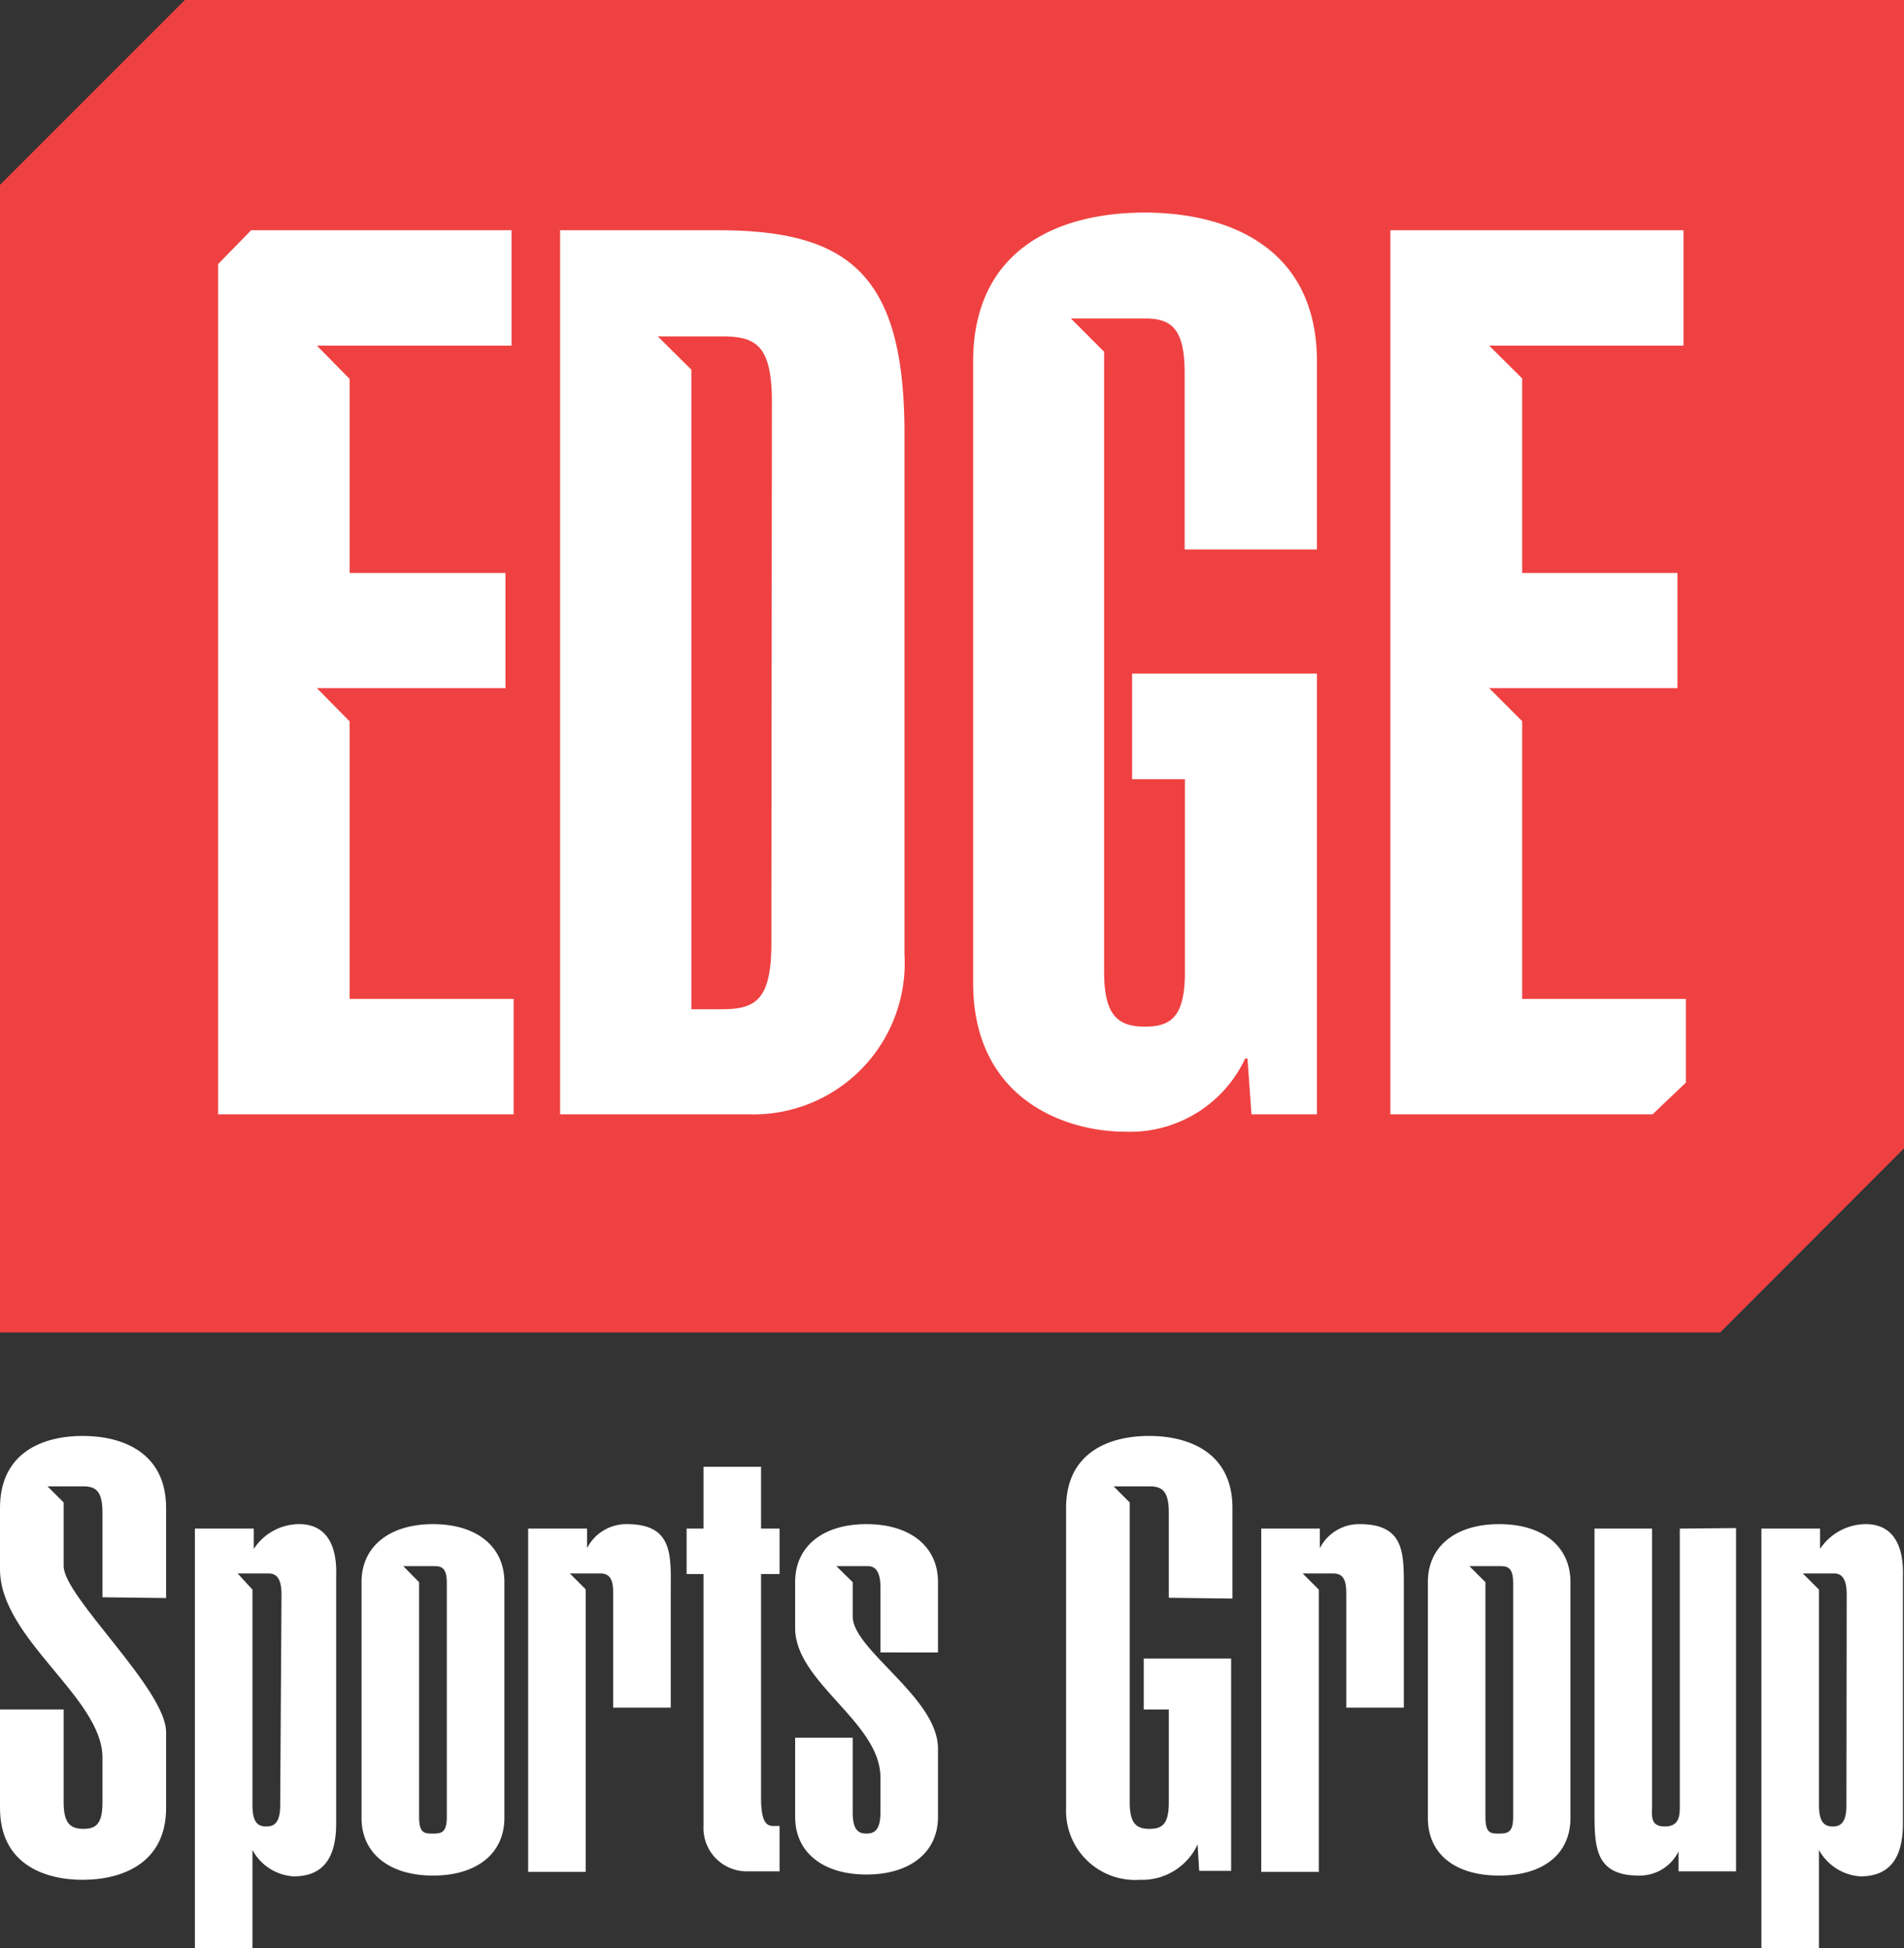
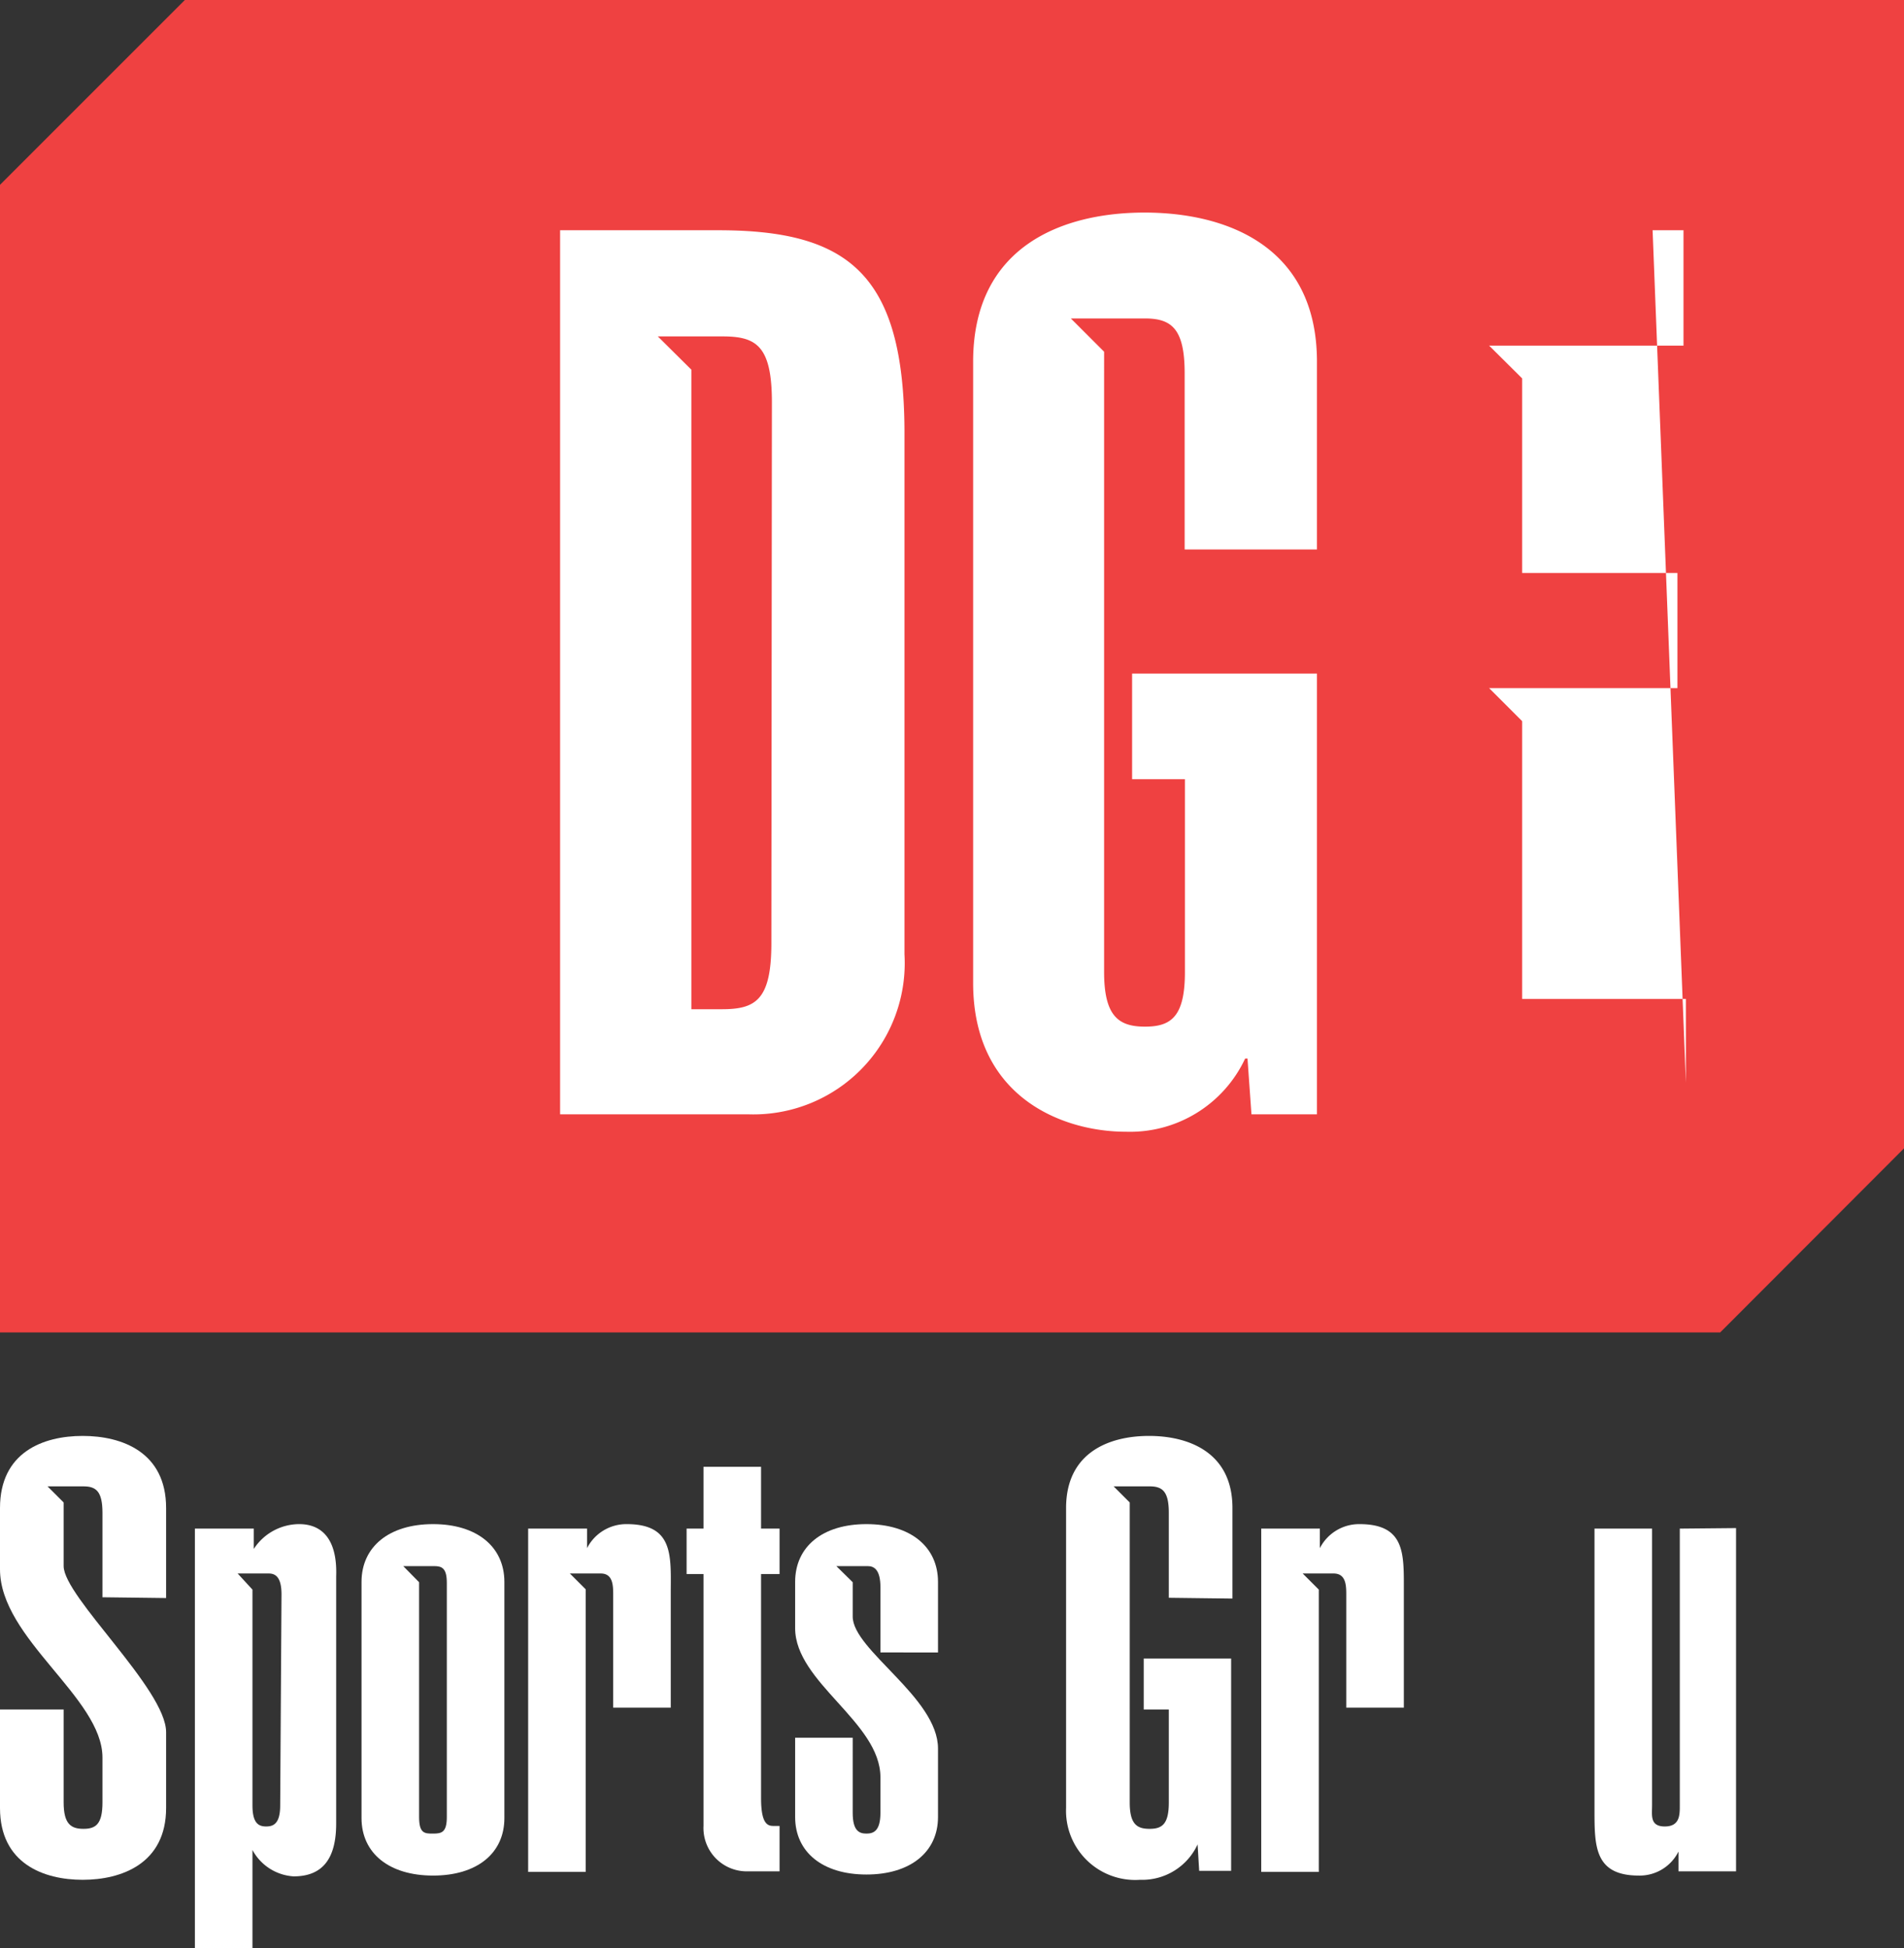
<svg xmlns="http://www.w3.org/2000/svg" xmlns:ns1="http://sodipodi.sourceforge.net/DTD/sodipodi-0.dtd" xmlns:ns2="http://www.inkscape.org/namespaces/inkscape" viewBox="0 0 72.1 73.78" version="1.1" id="svg254" ns1:docname="ESG Vertical Logo white text.svg" ns2:version="1.1.1 (3bf5ae0d25, 2021-09-20)">
  <rect x="0" y="0" width="72.1" height="73.78" fill="#333333" stroke="none" />
  <defs id="defs216">
    <style id="style214">.cls-1{fill:#0d1c43;}.cls-2{fill:#ef4141;}.cls-3{fill:#fff;}</style>
  </defs>
  <g id="Layer_2" data-name="Layer 2">
    <g id="Layer_1-2" data-name="Layer 1">
      <path class="cls-1" d="M6.29,60.52V57.11c0-2.11-1.66-2.73-3.16-2.73S0,55,0,57.11v2.32c0,2.63,3.88,4.86,3.88,7.13v1.7c0,.82-.25,1-.72,1s-.75-.18-.75-1V64.74H0v3.73c0,2.11,1.66,2.72,3.13,2.72s3.16-.61,3.16-2.72V65.6c0-1.63-3.88-5.13-3.88-6.29V58h0v-1.1l-.61-.61H3.16c.47,0,.72.18.72,1v3.2Z" id="path218" style="fill:#ffffff" />
      <path class="cls-1" d="M11.33,57.72a2.06,2.06,0,0,0-1.72.94h0v-.77H7.38V73.78H9.56V70.06h0a1.9,1.9,0,0,0,1.56,1c1.12,0,1.61-.7,1.61-2V59.7C12.78,58.29,12.19,57.72,11.33,57.72Zm-.72,10.65c0,.69-.25.8-.53.8s-.52-.11-.52-.8V60.2L9,59.59h1.18c.26,0,.48.15.48.79Z" id="path220" style="fill:#ffffff" />
      <path class="cls-1" d="M16.4,57.72c-1.66,0-2.71.85-2.71,2.19v8.94c0,1.34,1.05,2.18,2.71,2.18s2.7-.84,2.7-2.18V59.91C19.1,58.57,18.05,57.72,16.4,57.72Zm.52,11.09c0,.59-.2.63-.52.63s-.53,0-.53-.63V59.92l-.6-.61h1.17c.3,0,.48.08.48.64Z" id="path222" style="fill:#ffffff" />
      <path class="cls-1" d="M23.73,57.72a1.67,1.67,0,0,0-1.5.91h0v-.74H20v13h2.18V60.19l-.6-.6h1.17c.45,0,.47.43.47.79v4.29h2.18V60.2C25.41,58.84,25.46,57.72,23.73,57.72Z" id="path224" style="fill:#ffffff" />
      <path class="cls-1" d="M29.52,59.61V57.89h-.7V55.55H26.64v2.34H26v1.72h.64v9.54a1.64,1.64,0,0,0,1.63,1.72h1.25V69.15h-.23c-.22,0-.47-.07-.47-1.05V59.61Z" id="path226" style="fill:#ffffff" />
      <path class="cls-1" d="M35.52,62.58V59.91c0-1.34-1.05-2.19-2.71-2.19s-2.7.85-2.7,2.19v1.75c0,2.06,3.23,3.56,3.23,5.65v1.34c0,.68-.25.79-.53.79s-.52-.11-.52-.79V65.81H30.11v3c0,1.34,1.05,2.18,2.7,2.18s2.71-.84,2.71-2.18V66.22c0-1.93-3.23-3.73-3.23-5V61h0V59.92l-.62-.61h1.19c.25,0,.48.15.48.8v2.47Z" id="path228" style="fill:#ffffff" />
      <path class="cls-1" d="M46.67,60.54V57.11c0-2.11-1.66-2.73-3.16-2.73s-3.14.62-3.14,2.73V68.47a2.62,2.62,0,0,0,2.8,2.72,2.31,2.31,0,0,0,2.18-1.34h0l.06,1h1.21V62.81H43.31v1.93h.95v3.52c0,.82-.25,1-.73,1s-.75-.18-.75-1V58h0v-1.1l-.61-.61h1.36c.48,0,.73.18.73,1v3.22Z" id="path230" style="fill:#ffffff" />
      <path class="cls-1" d="M51.48,57.72a1.67,1.67,0,0,0-1.5.91h0v-.74H47.76v13h2.18V61.3h0V60.2l-.61-.61H50.5c.46,0,.48.43.48.79v4.29h2.18V60.2C53.16,58.84,53.21,57.72,51.48,57.72Z" id="path232" style="fill:#ffffff" />
-       <path class="cls-1" d="M56.77,57.72c-1.66,0-2.7.85-2.7,2.19v8.94c0,1.34,1,2.18,2.7,2.18s2.7-.84,2.7-2.18V59.91C59.47,58.57,58.43,57.72,56.77,57.72Zm.53,11.09c0,.59-.21.63-.53.63s-.52,0-.52-.63V59.92l-.61-.61h1.18c.29,0,.48.08.48.64Z" id="path234" style="fill:#ffffff" />
      <path class="cls-1" d="M63.61,57.89V68.37c0,.37,0,.8-.57.8s-.48-.43-.48-.8V57.89H60.38V68.56c0,1.36,0,2.47,1.68,2.47a1.64,1.64,0,0,0,1.5-.91h0v.75h2.18v-13Z" id="path236" style="fill:#ffffff" />
-       <path class="cls-1" d="M70.65,57.72a2.1,2.1,0,0,0-1.73.94h0v-.77H66.7V73.78h2.18V70.06h0a1.93,1.93,0,0,0,1.57,1c1.11,0,1.61-.7,1.61-2V59.7C72.1,58.29,71.51,57.72,70.65,57.72Zm-.73,10.65c0,.69-.25.8-.52.8s-.52-.11-.52-.8V61.3h0V60.2l-.61-.61h1.19c.25,0,.47.15.47.79Z" id="path238" style="fill:#ffffff" />
      <path class="cls-1" d="M22.2,60.1v.1h0A.31.31,0,0,1,22.2,60.1Z" id="path240" />
      <path class="cls-2" d="M65.14,50.46H0V7L7,0H72.1V43.49Z" id="path242" />
-       <path class="cls-3" d="M13.24,37.83V27.32L12,26.06h7.14V21.7H13.24V14.35L12,13.09h7.37V8.72H9.51L8.26,10V42.2H19.45V37.83Z" id="path244" />
      <path class="cls-3" d="M27.21,8.72h-6V42.2h7.11a5.73,5.73,0,0,0,5.93-6.06V16.29C34.22,10.41,32.15,8.72,27.21,8.72Zm2,27c0,2.17-.61,2.5-1.88,2.5H26.18V14l-1.27-1.26h2.44c1.27,0,1.88.33,1.88,2.49Z" id="path246" />
      <path class="cls-3" d="M49.87,20.81V13.7c0-4.38-3.43-5.65-6.53-5.65s-6.49,1.27-6.49,5.65V37.22c0,4.37,3.43,5.64,5.78,5.64a4.81,4.81,0,0,0,4.52-2.77h.09l.15,2.11h2.48V25.51h-7v4h2v7.3c0,1.69-.52,2.07-1.51,2.07s-1.55-.38-1.55-2.07V13.32l-1.26-1.26h2.8c1,0,1.51.37,1.51,2.07v6.68Z" id="path248" />
-       <path class="cls-3" d="M57.64,37.83V27.31l-1.25-1.25h7.13V21.7H57.64V14.33l-1.25-1.24h7.36V8.72H52.65V42.2h9.93L63.84,41V37.83Z" id="path250" />
+       <path class="cls-3" d="M57.64,37.83V27.31l-1.25-1.25h7.13V21.7H57.64V14.33l-1.25-1.24h7.36V8.72H52.65h9.93L63.84,41V37.83Z" id="path250" />
    </g>
  </g>
</svg>